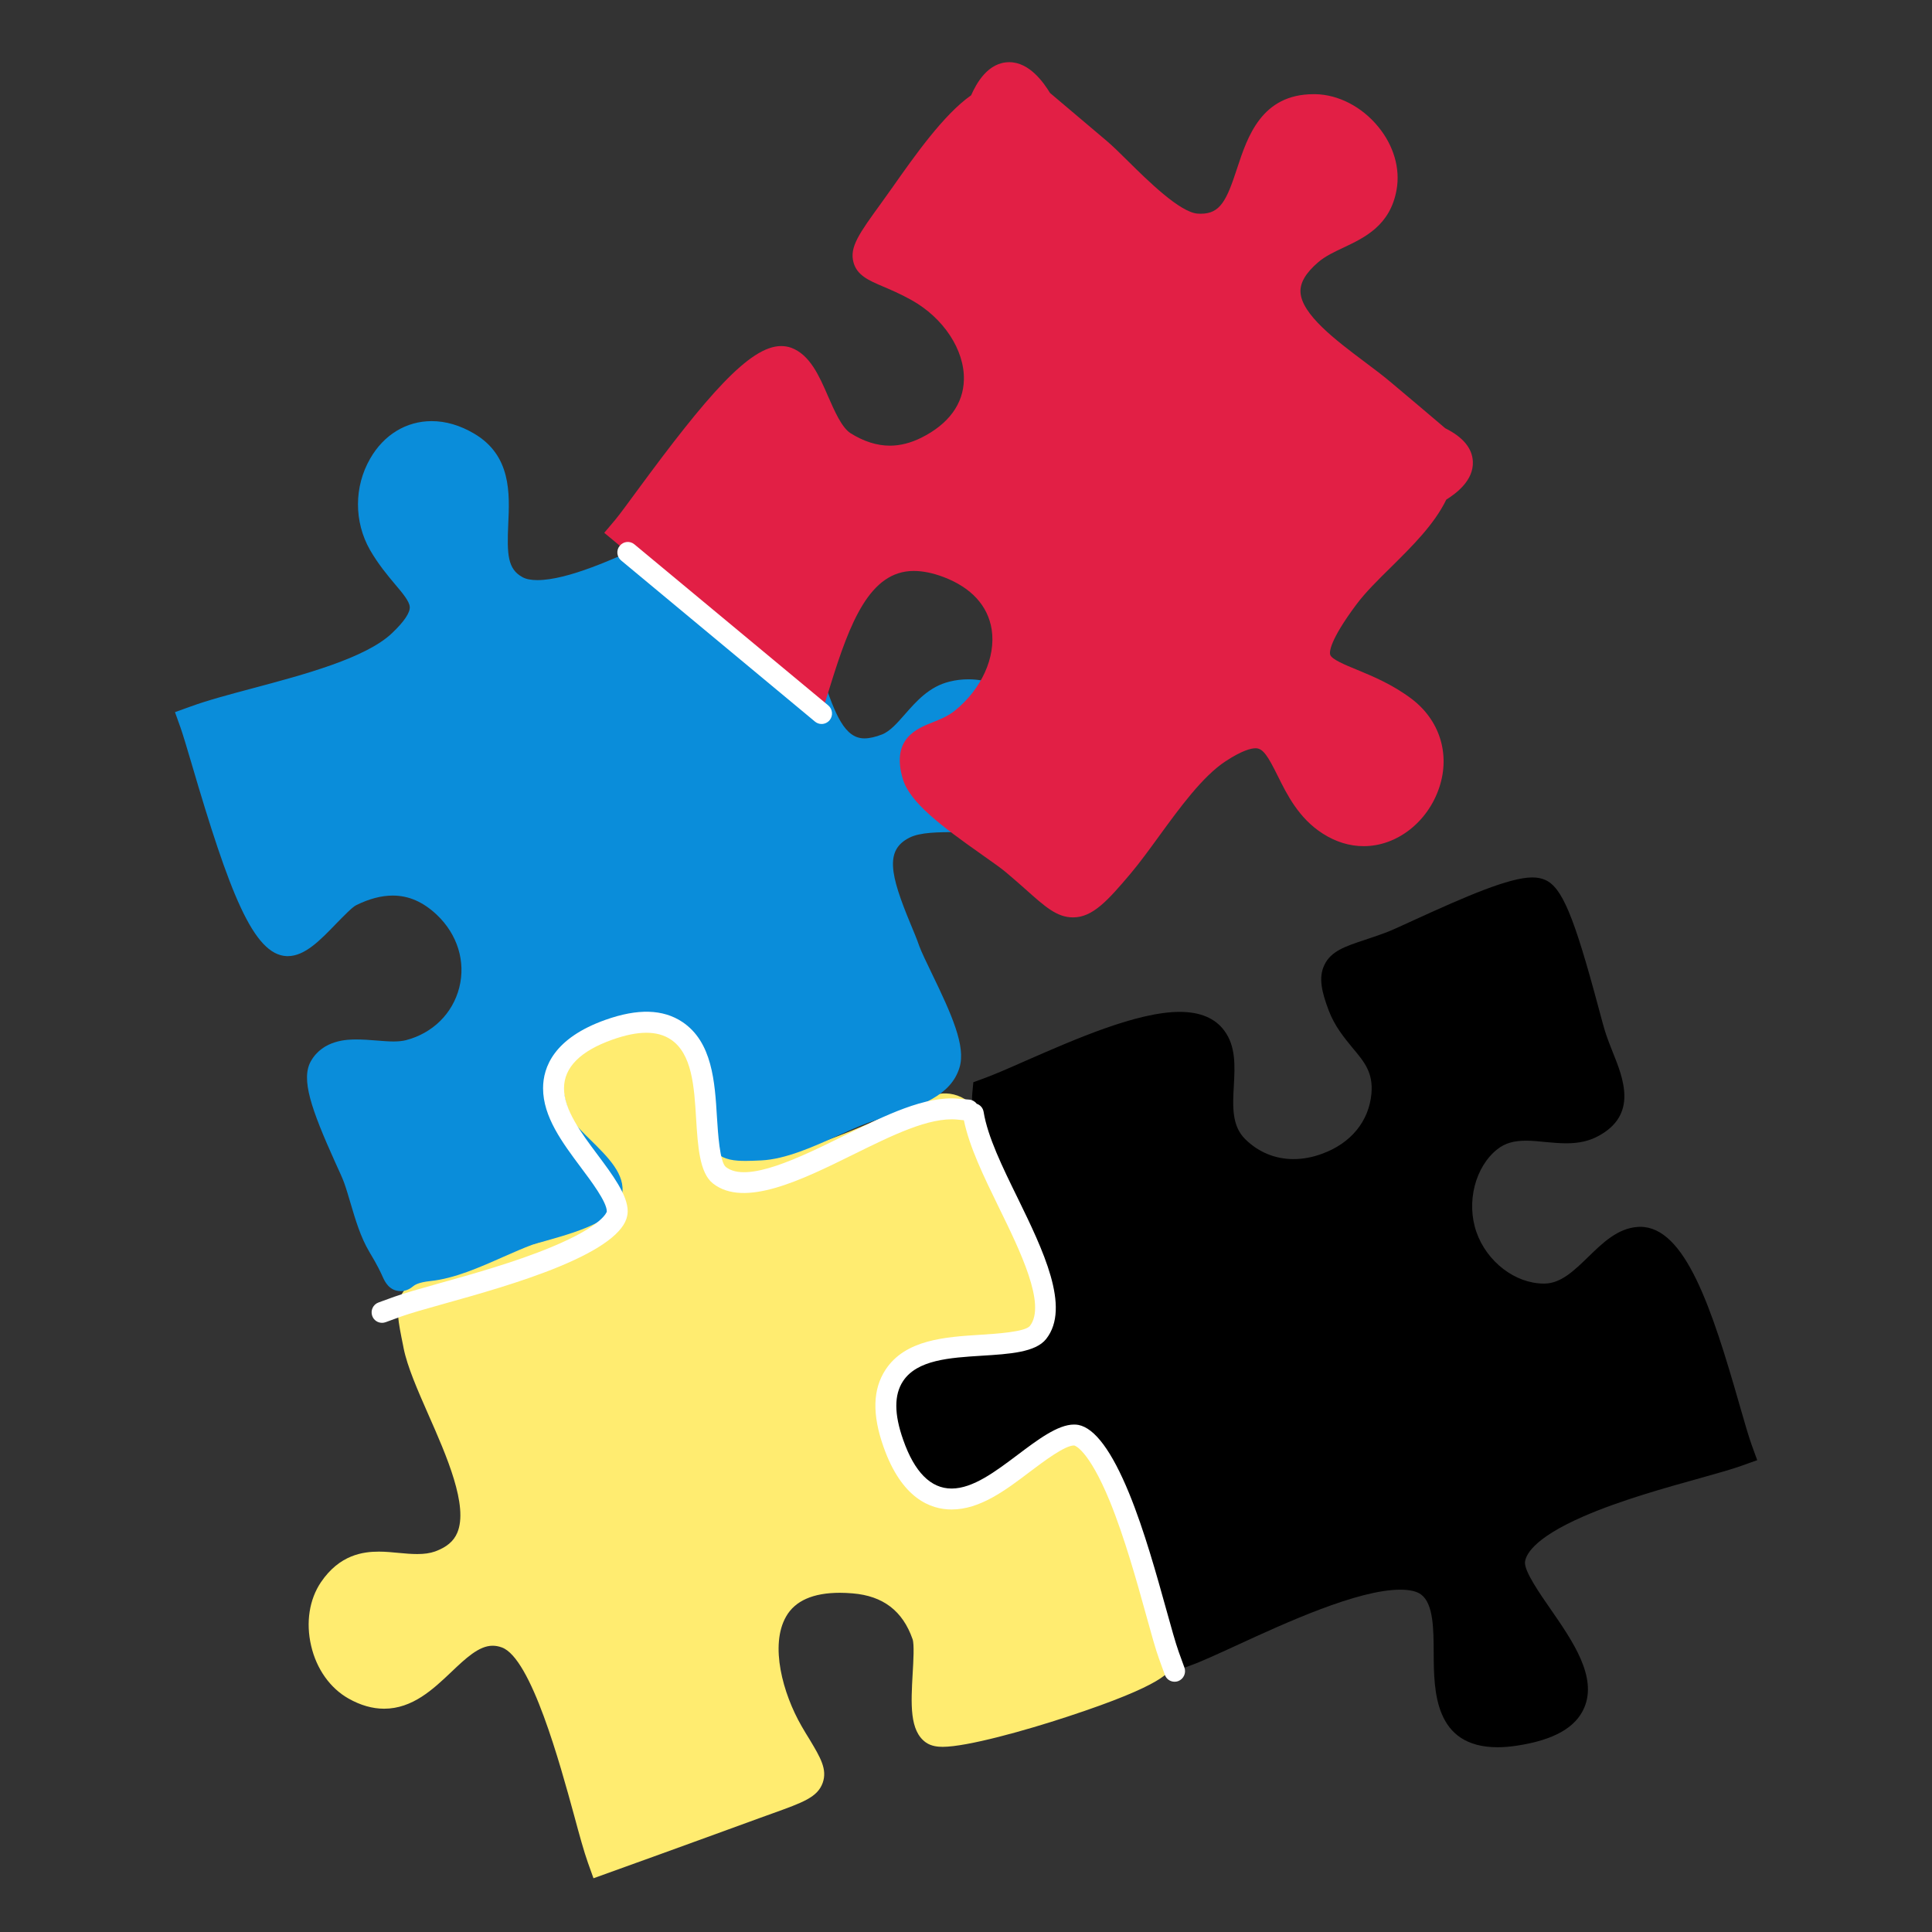
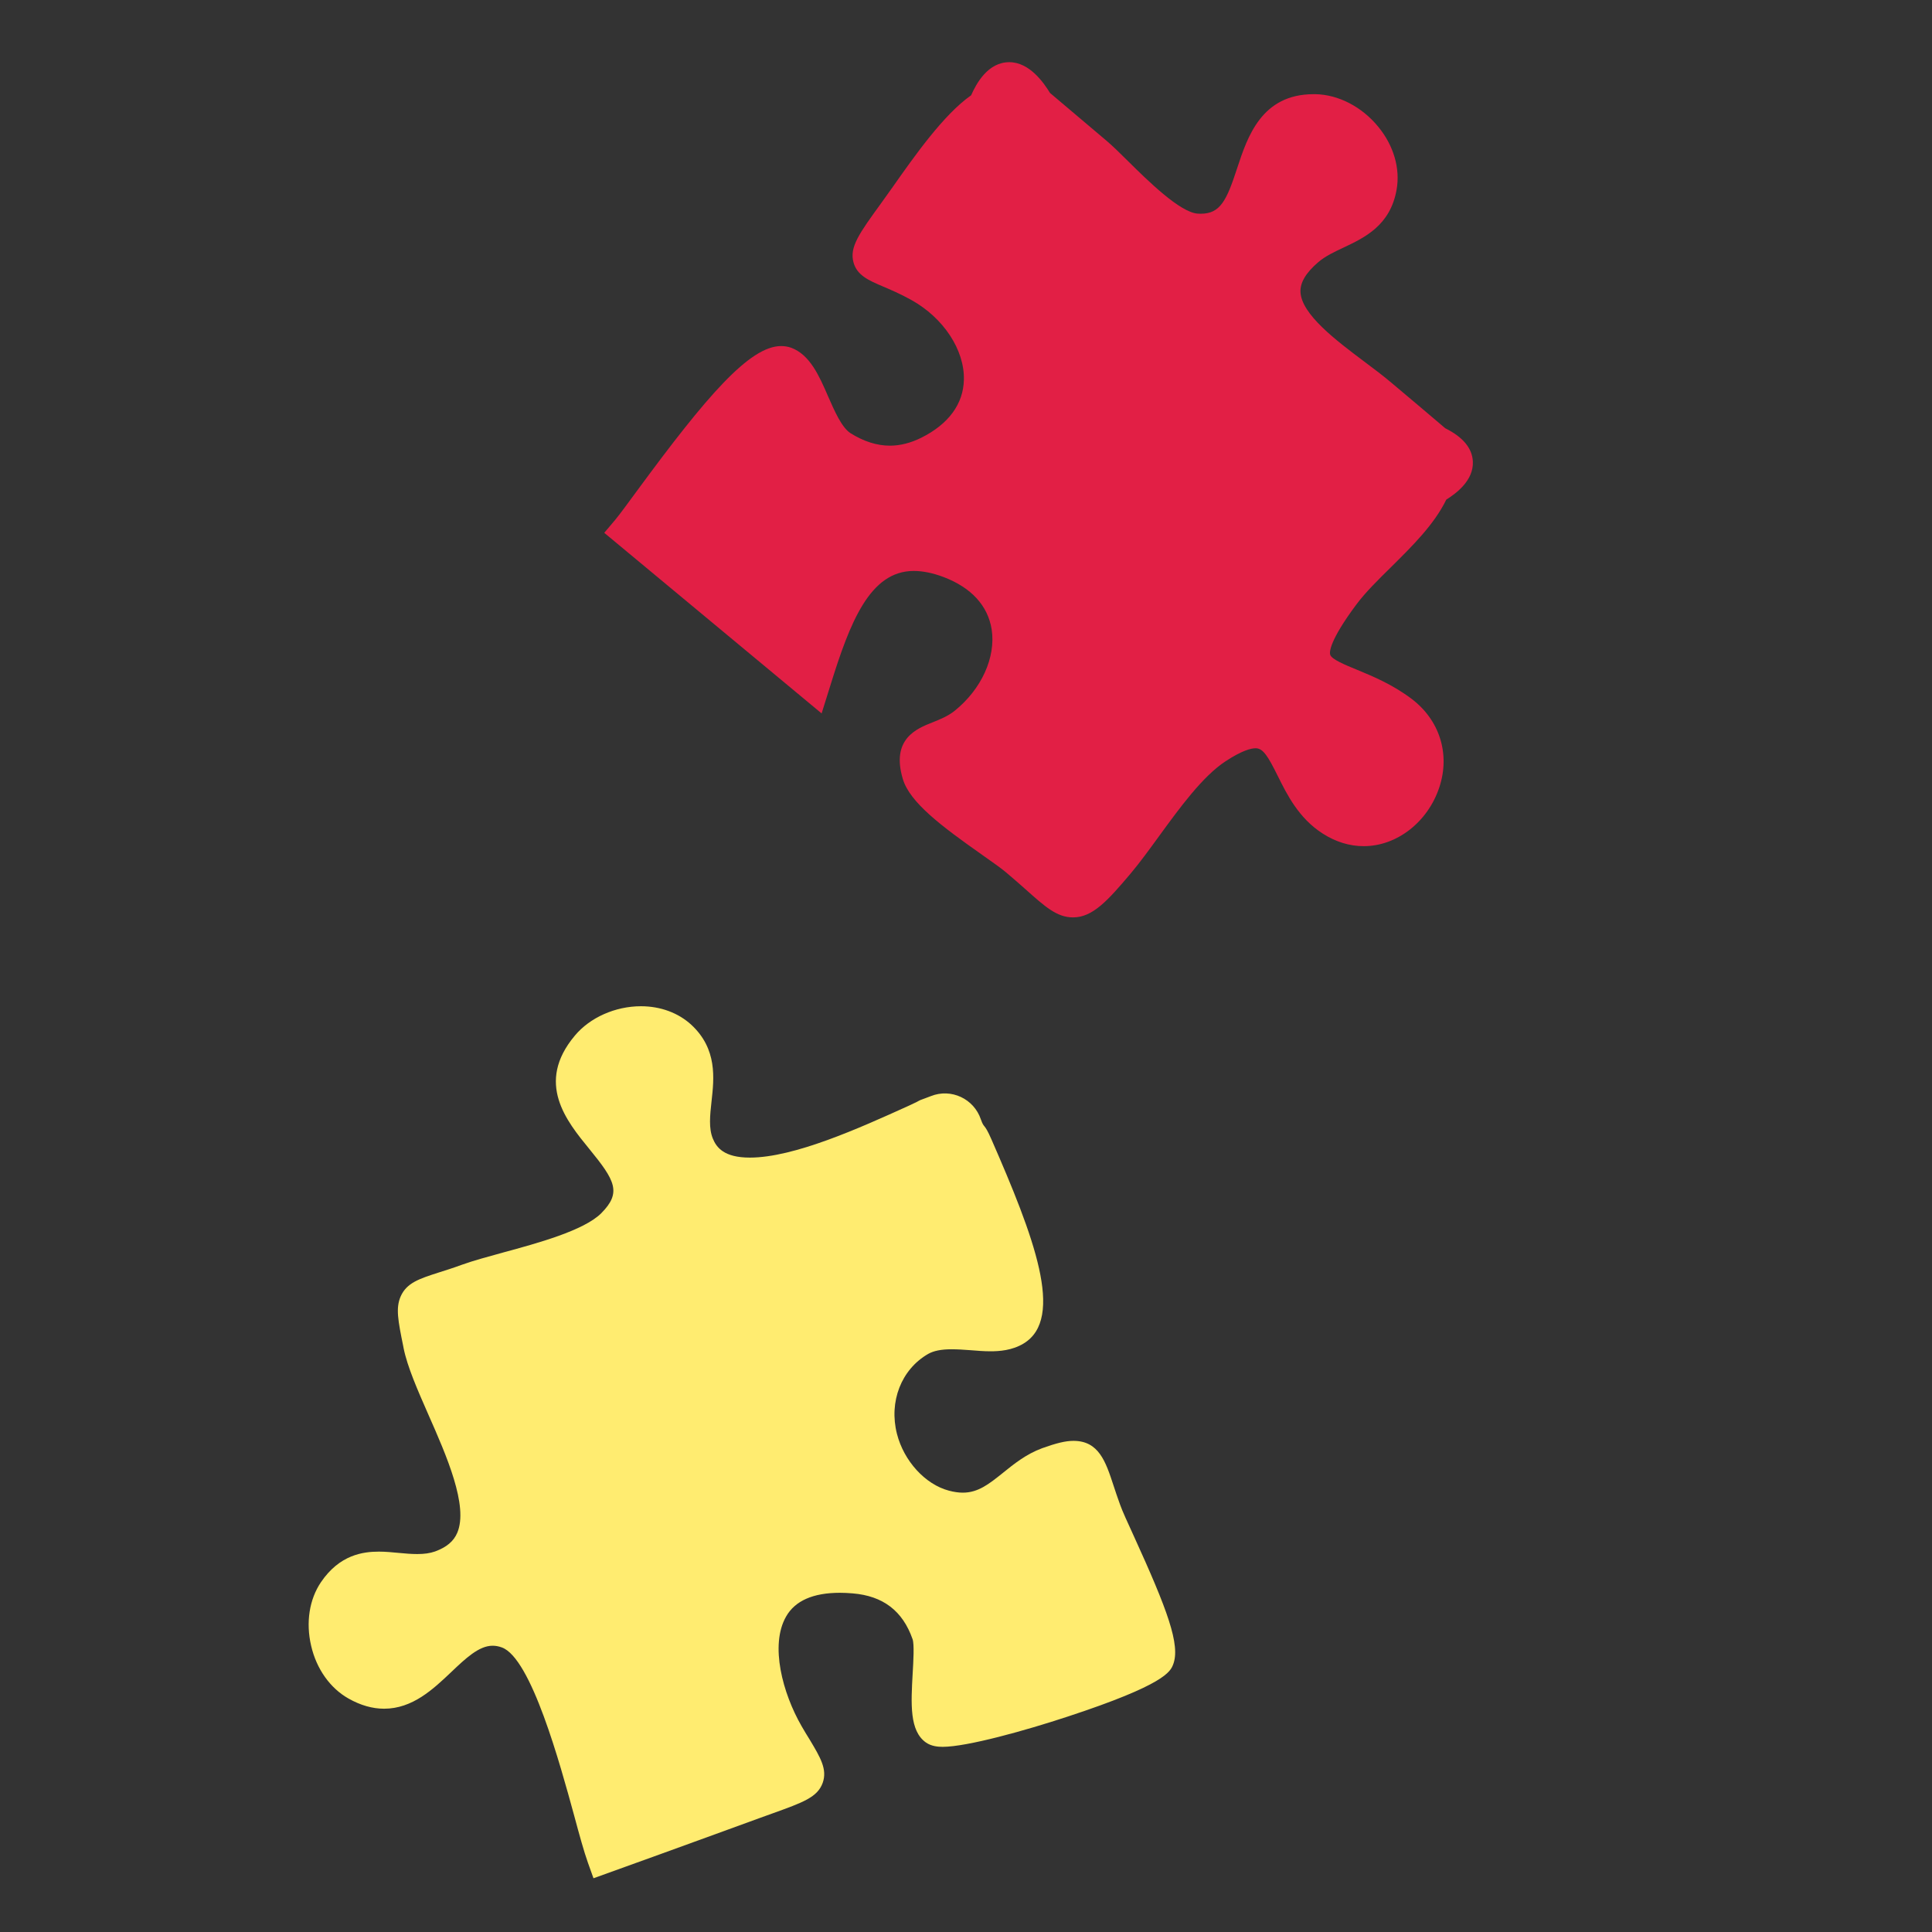
<svg xmlns="http://www.w3.org/2000/svg" width="100" zoomAndPan="magnify" viewBox="0 0 75 75" height="100" preserveAspectRatio="xMidYMid meet" version="1.0">
  <rect x="0" y="0" width="75" height="75" fill="#333333" stroke="none" />
  <defs>
    <clipPath id="4a3f9125ca">
      <path d="M 11 39 L 46 39 L 46 72.914 L 11 72.914 Z M 11 39 " clip-rule="nonzero" />
    </clipPath>
    <clipPath id="22be12e25d">
      <path d="M 34.305 34 L 68.215 34 L 68.215 67.84 L 34.305 67.84 Z M 34.305 34 " clip-rule="nonzero" />
    </clipPath>
    <clipPath id="18009d52dc">
      <path d="M 6.758 16 L 41 16 L 41 51 L 6.758 51 Z M 6.758 16 " clip-rule="nonzero" />
    </clipPath>
    <clipPath id="9a1a764ac4">
      <path d="M 23 2.414 L 58 2.414 L 58 36 L 23 36 Z M 23 2.414 " clip-rule="nonzero" />
    </clipPath>
  </defs>
  <g clip-path="url(#4a3f9125ca)">
    <path fill="#ffec70" d="M 45.539 64.621 C 45.43 64.891 45.23 65.395 41.449 66.637 C 39.805 67.18 37.547 67.809 36.598 67.812 C 36.418 67.812 36.156 67.793 35.941 67.641 C 35.305 67.188 35.363 66.152 35.43 64.957 C 35.457 64.504 35.496 63.824 35.426 63.633 C 35.043 62.535 34.281 61.953 33.102 61.855 C 32.93 61.84 32.762 61.832 32.605 61.832 C 31.566 61.832 30.863 62.141 30.516 62.754 C 29.879 63.863 30.383 65.734 31.117 67.008 C 31.23 67.207 31.34 67.383 31.434 67.535 C 31.848 68.227 32.121 68.684 31.938 69.207 C 31.738 69.766 31.188 69.965 29.984 70.398 C 29.828 70.453 29.656 70.516 29.473 70.582 C 28.195 71.051 26.914 71.512 25.637 71.977 C 24.973 72.215 23.039 72.914 23.039 72.914 L 22.82 72.301 C 22.672 71.887 22.492 71.234 22.289 70.48 C 21.746 68.496 20.621 64.363 19.48 63.953 C 19.352 63.906 19.234 63.887 19.121 63.887 C 18.594 63.887 18.074 64.379 17.52 64.906 C 16.816 65.574 16.016 66.332 14.91 66.332 C 14.457 66.332 13.992 66.199 13.531 65.938 C 12.816 65.535 12.285 64.789 12.078 63.887 C 11.867 62.984 12.008 62.086 12.461 61.418 C 13.184 60.355 14.09 60.234 14.711 60.234 C 14.977 60.234 15.242 60.262 15.496 60.285 C 15.742 60.309 15.973 60.328 16.199 60.328 C 16.473 60.328 16.691 60.297 16.891 60.227 C 17.336 60.062 17.609 59.836 17.75 59.504 C 18.195 58.465 17.328 56.496 16.629 54.914 C 16.211 53.961 15.816 53.066 15.668 52.336 L 15.652 52.25 C 15.453 51.27 15.355 50.777 15.555 50.324 C 15.789 49.797 16.281 49.641 17.02 49.402 C 17.281 49.32 17.578 49.227 17.941 49.094 C 18.375 48.938 18.941 48.785 19.535 48.621 C 20.859 48.262 22.672 47.77 23.344 47.094 C 24.137 46.293 23.879 45.828 22.879 44.605 C 21.992 43.52 20.777 42.039 22.312 40.207 C 22.898 39.5 23.887 39.062 24.883 39.062 C 25.641 39.062 26.336 39.32 26.84 39.785 C 27.848 40.723 27.723 41.852 27.621 42.762 C 27.562 43.297 27.508 43.801 27.672 44.199 C 27.812 44.543 28.105 44.938 29.109 44.938 C 30.828 44.938 33.379 43.785 35.242 42.941 C 35.93 42.629 35.484 42.793 35.93 42.629 L 36.137 42.551 C 36.922 42.238 37.809 42.652 38.078 43.457 C 38.215 43.84 38.191 43.555 38.484 44.223 C 40.129 47.984 41.355 51.18 39.734 52.156 C 39.289 52.426 38.785 52.457 38.445 52.457 C 38.188 52.457 37.922 52.434 37.668 52.414 C 37.422 52.395 37.172 52.379 36.934 52.379 C 36.535 52.379 36.246 52.438 36.031 52.559 C 34.988 53.16 34.5 54.41 34.82 55.664 C 35.09 56.719 35.918 57.625 36.836 57.867 C 37.027 57.918 37.211 57.945 37.375 57.945 C 37.977 57.945 38.398 57.605 38.934 57.176 C 39.355 56.836 39.832 56.449 40.457 56.219 C 41.012 56.02 41.363 55.934 41.672 55.934 C 42.656 55.934 42.922 56.738 43.227 57.668 C 43.297 57.883 43.379 58.129 43.48 58.406 C 43.562 58.645 43.777 59.109 44.023 59.648 C 45.312 62.477 45.836 63.863 45.539 64.621 " fill-opacity="1" fill-rule="nonzero" />
  </g>
  <g clip-path="url(#22be12e25d)">
-     <path fill="#000000" d="M 68.215 56.684 L 67.602 56.902 C 67.234 57.035 66.688 57.188 65.992 57.383 C 64.688 57.746 62.898 58.242 61.469 58.867 C 59.449 59.746 59.211 60.414 59.199 60.66 C 59.188 61.016 59.773 61.863 60.203 62.48 C 61.051 63.707 62.012 65.098 61.5 66.293 C 61.172 67.062 60.328 67.543 58.914 67.762 C 58.641 67.805 58.379 67.828 58.141 67.828 C 55.672 67.828 55.664 65.633 55.656 64.184 C 55.652 63.242 55.648 62.273 55.176 61.906 C 55.012 61.777 54.727 61.711 54.359 61.711 C 52.699 61.711 49.875 63.012 48.008 63.871 C 47.273 64.207 46.645 64.5 46.207 64.656 L 45.598 64.879 L 45.379 64.266 C 45.242 63.891 45.086 63.316 44.883 62.586 C 44.527 61.305 44.043 59.551 43.457 58.125 C 42.617 56.082 42.012 55.762 41.789 55.715 C 41.758 55.711 41.727 55.707 41.691 55.707 C 41.199 55.707 40.43 56.289 39.75 56.801 C 38.844 57.484 37.906 58.191 36.941 58.191 C 35.945 58.191 35.184 57.465 34.68 56.031 C 34.281 54.898 34.293 54.035 34.715 53.395 C 35.375 52.391 36.75 52.305 38.082 52.223 C 38.98 52.168 40 52.102 40.297 51.727 C 41.102 50.703 40.062 48.574 39.141 46.695 C 38.367 45.113 37.637 43.621 37.746 42.426 L 37.785 42.012 L 38.172 41.871 C 38.578 41.723 39.145 41.477 39.797 41.188 C 41.734 40.34 44.145 39.281 45.797 39.281 C 46.59 39.281 47.176 39.527 47.531 40.016 C 47.98 40.621 47.938 41.391 47.898 42.137 C 47.852 42.945 47.812 43.703 48.34 44.223 C 48.855 44.73 49.504 44.996 50.215 44.996 C 50.582 44.996 50.953 44.926 51.324 44.789 C 52.441 44.383 53.137 43.531 53.238 42.465 C 53.312 41.645 52.977 41.238 52.504 40.676 C 52.184 40.285 51.816 39.844 51.582 39.23 C 51.305 38.5 51.18 37.945 51.41 37.465 C 51.664 36.922 52.223 36.738 52.988 36.484 C 53.211 36.41 53.465 36.324 53.742 36.223 C 53.961 36.145 54.418 35.938 54.941 35.695 C 56.898 34.801 58.594 34.062 59.484 34.062 C 59.676 34.062 59.836 34.094 59.98 34.156 C 60.637 34.445 61.098 35.551 62.047 39.09 C 62.172 39.559 62.281 39.965 62.344 40.145 C 62.422 40.379 62.516 40.613 62.605 40.84 C 63.02 41.871 63.586 43.281 62.039 44.105 C 61.691 44.293 61.297 44.383 60.801 44.383 C 60.527 44.383 60.25 44.355 59.984 44.332 C 59.727 44.305 59.48 44.281 59.242 44.281 C 58.762 44.281 58.43 44.379 58.137 44.605 C 57.266 45.285 56.91 46.672 57.316 47.832 C 57.723 48.988 58.824 49.828 59.93 49.828 L 59.973 49.828 C 60.605 49.816 61.117 49.316 61.664 48.785 C 62.223 48.242 62.797 47.684 63.574 47.629 C 63.609 47.625 63.641 47.625 63.672 47.625 C 65.414 47.625 66.449 50.762 67.531 54.547 C 67.715 55.188 67.875 55.738 67.992 56.07 L 68.215 56.684 " fill-opacity="1" fill-rule="nonzero" />
-   </g>
+     </g>
  <g clip-path="url(#18009d52dc)">
-     <path fill="#0a8dda" d="M 40.16 31.473 C 39.434 32.297 38.207 32.301 37.129 32.301 C 36.438 32.305 35.719 32.305 35.301 32.52 C 34.352 33 34.547 33.938 35.344 35.859 C 35.473 36.168 35.594 36.457 35.691 36.738 C 35.773 36.961 35.965 37.355 36.164 37.77 C 36.953 39.398 37.496 40.613 37.25 41.434 C 36.918 42.551 35.684 42.945 34.488 43.324 C 34.223 43.41 33.945 43.496 33.691 43.59 C 33.355 43.711 32.965 43.887 32.551 44.074 C 31.59 44.512 30.496 45.004 29.547 45.047 C 29.297 45.059 29.109 45.066 28.953 45.066 C 28.547 45.066 28.09 45.039 27.785 44.719 C 27.484 44.402 27.5 44 27.516 43.609 C 27.527 43.367 27.543 43.062 27.5 42.676 C 27.297 40.688 26.238 39.5 24.664 39.5 C 23.648 39.5 22.676 40.02 22.191 40.828 C 21.723 41.602 21.75 42.543 22.273 43.539 C 22.348 43.688 22.664 43.996 22.914 44.242 C 23.594 44.91 24.297 45.598 24.148 46.379 C 23.965 47.324 22.699 47.746 21.191 48.168 C 20.973 48.227 20.77 48.285 20.664 48.32 C 20.316 48.449 19.938 48.617 19.535 48.793 C 18.602 49.207 17.637 49.633 16.711 49.73 C 16.227 49.781 16.09 49.891 16.031 49.938 C 15.965 49.992 15.801 50.121 15.559 50.121 C 15.113 50.121 14.941 49.754 14.859 49.574 C 14.789 49.414 14.652 49.117 14.336 48.594 C 14 48.031 13.801 47.359 13.609 46.711 C 13.523 46.422 13.445 46.152 13.359 45.914 C 13.305 45.762 13.176 45.473 13.023 45.145 C 12.066 43.023 11.68 41.891 12.066 41.199 C 12.543 40.352 13.52 40.352 13.84 40.352 C 14.09 40.352 14.348 40.371 14.598 40.391 C 14.84 40.41 15.07 40.43 15.281 40.43 C 15.48 40.43 15.637 40.41 15.762 40.379 C 16.797 40.109 17.57 39.348 17.828 38.34 C 18.086 37.328 17.758 36.27 16.957 35.512 C 16.422 35.008 15.863 34.766 15.246 34.766 C 14.805 34.766 14.328 34.891 13.824 35.141 C 13.672 35.215 13.324 35.578 13.066 35.84 C 12.434 36.496 11.836 37.117 11.172 37.117 L 11.133 37.117 C 9.836 37.066 8.906 34.652 7.426 29.605 C 7.25 29.012 7.098 28.5 7.012 28.258 L 6.793 27.645 L 7.402 27.426 C 8.074 27.18 8.934 26.953 9.84 26.711 C 11.789 26.191 14.219 25.543 15.227 24.57 C 15.695 24.125 15.93 23.77 15.906 23.551 C 15.887 23.336 15.629 23.027 15.328 22.672 C 15.039 22.328 14.68 21.898 14.363 21.348 C 13.738 20.25 13.742 18.891 14.371 17.801 C 14.902 16.875 15.773 16.348 16.758 16.348 C 17.301 16.348 17.852 16.508 18.398 16.828 C 19.855 17.68 19.785 19.16 19.73 20.348 C 19.676 21.535 19.711 22.09 20.277 22.402 C 20.414 22.48 20.609 22.52 20.859 22.52 C 22.039 22.52 23.863 21.684 25.191 21.074 C 25.715 20.832 26.164 20.629 26.508 20.504 C 26.816 20.391 27.066 20.285 27.289 20.191 C 27.742 20 28.066 19.863 28.434 19.863 C 29.102 19.863 29.551 20.348 29.953 20.844 C 30.621 21.672 30.984 23.039 31.305 24.246 C 31.445 24.766 31.574 25.254 31.711 25.633 C 31.793 25.859 31.871 26.09 31.945 26.32 C 32.422 27.734 32.789 28.664 33.555 28.664 C 33.75 28.664 33.977 28.613 34.238 28.512 C 34.551 28.391 34.836 28.062 35.137 27.719 C 35.578 27.219 36.074 26.652 36.859 26.461 C 37.102 26.398 37.352 26.371 37.594 26.371 C 39.152 26.371 40.473 27.562 40.668 29.141 C 40.797 30.176 40.629 30.938 40.16 31.473 " fill-opacity="1" fill-rule="nonzero" />
-   </g>
+     </g>
  <g clip-path="url(#9a1a764ac4)">
    <path fill="#e21f45" d="M 57.176 17.922 C 57.207 18.648 56.539 19.148 56.145 19.395 C 55.676 20.359 54.828 21.195 54.008 22.008 C 53.492 22.516 53.004 22.996 52.652 23.469 C 51.602 24.879 51.609 25.316 51.637 25.414 C 51.688 25.594 52.219 25.812 52.688 26.004 C 53.293 26.254 54.043 26.566 54.777 27.113 C 55.883 27.938 56.305 29.262 55.875 30.562 C 55.43 31.91 54.227 32.848 52.941 32.848 C 52.391 32.848 51.855 32.684 51.348 32.359 C 50.414 31.762 49.961 30.844 49.594 30.105 C 49.227 29.367 49.035 29.047 48.746 29.047 C 48.566 29.047 48.215 29.133 47.578 29.551 C 46.688 30.133 45.797 31.359 45.008 32.441 C 44.621 32.973 44.258 33.473 43.898 33.902 C 43.004 34.961 42.418 35.613 41.656 35.613 C 41.031 35.613 40.574 35.203 39.812 34.523 C 39.594 34.332 39.352 34.113 39.066 33.875 C 38.875 33.711 38.535 33.473 38.141 33.195 C 36.555 32.078 35.316 31.152 35.047 30.238 C 34.582 28.68 35.594 28.281 36.199 28.043 C 36.488 27.926 36.789 27.809 37.059 27.594 C 38.102 26.754 38.664 25.516 38.496 24.43 C 38.348 23.512 37.707 22.812 36.633 22.402 C 36.211 22.242 35.82 22.164 35.473 22.164 C 33.762 22.164 32.992 24.172 32.238 26.598 L 31.895 27.695 L 23.457 20.684 L 23.879 20.184 C 24.059 19.969 24.383 19.523 24.762 19.008 C 27.422 15.391 29.098 13.434 30.324 13.434 C 30.461 13.434 30.594 13.457 30.715 13.5 C 31.441 13.77 31.801 14.59 32.145 15.383 C 32.395 15.953 32.676 16.602 33.023 16.82 C 33.531 17.137 34.043 17.301 34.547 17.301 C 34.945 17.301 35.355 17.195 35.758 16.996 C 36.824 16.465 37.398 15.684 37.418 14.738 C 37.445 13.582 36.625 12.34 35.383 11.648 C 34.934 11.398 34.559 11.242 34.258 11.113 C 33.73 10.887 33.27 10.691 33.133 10.188 C 32.969 9.594 33.355 9.062 34.199 7.898 C 34.336 7.711 34.492 7.492 34.656 7.258 C 35.5 6.059 36.633 4.445 37.699 3.699 C 37.902 3.238 38.352 2.414 39.18 2.414 C 39.973 2.414 40.527 3.227 40.762 3.609 C 41.496 4.23 42.227 4.852 42.961 5.469 C 43.195 5.668 43.473 5.941 43.793 6.258 C 44.547 7.004 45.809 8.25 46.496 8.293 C 46.535 8.297 46.574 8.297 46.613 8.297 C 47.371 8.297 47.617 7.785 48.027 6.527 C 48.426 5.316 48.969 3.656 50.996 3.656 L 51.062 3.656 C 51.957 3.672 52.871 4.145 53.508 4.926 C 54.105 5.656 54.363 6.547 54.215 7.367 C 53.969 8.758 52.965 9.227 52.16 9.609 C 51.793 9.781 51.445 9.945 51.172 10.18 C 50.699 10.586 50.473 10.961 50.484 11.328 C 50.516 12.199 51.867 13.215 52.953 14.031 C 53.344 14.324 53.715 14.602 54.039 14.879 C 54.727 15.457 55.418 16.039 56.105 16.625 C 56.797 16.969 57.156 17.406 57.176 17.922 " fill-opacity="1" fill-rule="nonzero" />
  </g>
-   <path fill="#ffffff" d="M 31.637 28.012 C 31.711 28.074 31.801 28.105 31.895 28.105 C 32.008 28.105 32.125 28.055 32.207 27.957 C 32.348 27.785 32.324 27.527 32.152 27.383 L 24.629 21.133 C 24.457 20.988 24.203 21.012 24.059 21.188 C 23.914 21.359 23.941 21.617 24.113 21.758 Z M 45.734 65.262 C 45.691 65.277 45.645 65.285 45.598 65.285 C 45.434 65.285 45.277 65.184 45.219 65.016 L 44.996 64.402 C 44.855 64.012 44.695 63.43 44.492 62.695 C 44.141 61.426 43.656 59.684 43.082 58.277 C 42.25 56.254 41.715 56.117 41.711 56.117 C 41.703 56.113 41.699 56.113 41.691 56.113 C 41.336 56.113 40.527 56.723 39.992 57.125 C 39.035 57.852 38.043 58.598 36.941 58.598 C 36.125 58.598 35.004 58.176 34.297 56.164 C 33.852 54.906 33.879 53.926 34.379 53.168 C 35.148 52 36.695 51.902 38.055 51.816 C 38.664 51.777 39.793 51.707 39.98 51.473 C 40.625 50.652 39.602 48.559 38.777 46.875 C 38.188 45.668 37.633 44.527 37.418 43.488 L 37.148 43.461 C 36.07 43.363 34.633 44.074 33.113 44.824 C 31.133 45.801 28.891 46.906 27.672 45.938 C 27.156 45.527 27.09 44.504 27.023 43.422 C 26.949 42.184 26.867 40.902 26.039 40.352 C 25.516 40.004 24.773 40.004 23.773 40.359 C 22.527 40.801 21.895 41.438 21.895 42.246 C 21.895 43.082 22.555 43.969 23.195 44.824 C 23.77 45.594 24.367 46.391 24.367 47.02 C 24.367 47.082 24.359 47.141 24.348 47.199 C 24.227 47.832 23.336 48.496 21.711 49.168 C 20.266 49.766 18.504 50.258 17.219 50.617 C 16.504 50.816 15.941 50.977 15.578 51.105 L 14.969 51.328 C 14.922 51.344 14.875 51.352 14.832 51.352 C 14.664 51.352 14.508 51.25 14.449 51.082 C 14.375 50.871 14.484 50.637 14.695 50.562 L 15.305 50.34 C 15.695 50.199 16.27 50.039 17.004 49.832 C 18.27 49.48 20.004 48.996 21.398 48.414 C 23.414 47.582 23.551 47.043 23.555 47.039 C 23.555 47.031 23.555 47.027 23.555 47.02 C 23.555 46.66 22.949 45.852 22.547 45.316 C 21.828 44.352 21.082 43.355 21.082 42.246 C 21.082 41.426 21.504 40.301 23.504 39.59 C 24.758 39.145 25.734 39.172 26.488 39.672 C 27.652 40.449 27.75 42 27.832 43.367 C 27.871 43.98 27.941 45.113 28.176 45.301 C 28.992 45.949 31.078 44.922 32.754 44.094 C 34.383 43.289 35.918 42.531 37.219 42.652 L 37.633 42.688 C 37.75 42.699 37.852 42.762 37.918 42.848 C 38.055 42.895 38.16 43.012 38.184 43.164 C 38.344 44.137 38.91 45.293 39.508 46.512 C 40.477 48.5 41.578 50.754 40.613 51.977 C 40.203 52.5 39.188 52.562 38.109 52.629 C 36.875 52.707 35.602 52.785 35.055 53.617 C 34.707 54.145 34.707 54.891 35.062 55.895 C 35.5 57.148 36.133 57.785 36.941 57.785 C 37.773 57.785 38.652 57.117 39.504 56.477 C 40.273 55.898 41.062 55.301 41.691 55.301 C 41.754 55.301 41.812 55.305 41.867 55.316 C 42.5 55.441 43.16 56.332 43.832 57.969 C 44.426 59.418 44.914 61.188 45.273 62.477 C 45.473 63.195 45.629 63.762 45.758 64.125 L 45.98 64.738 C 46.055 64.949 45.945 65.184 45.734 65.262 " fill-opacity="1" fill-rule="nonzero" />
</svg>